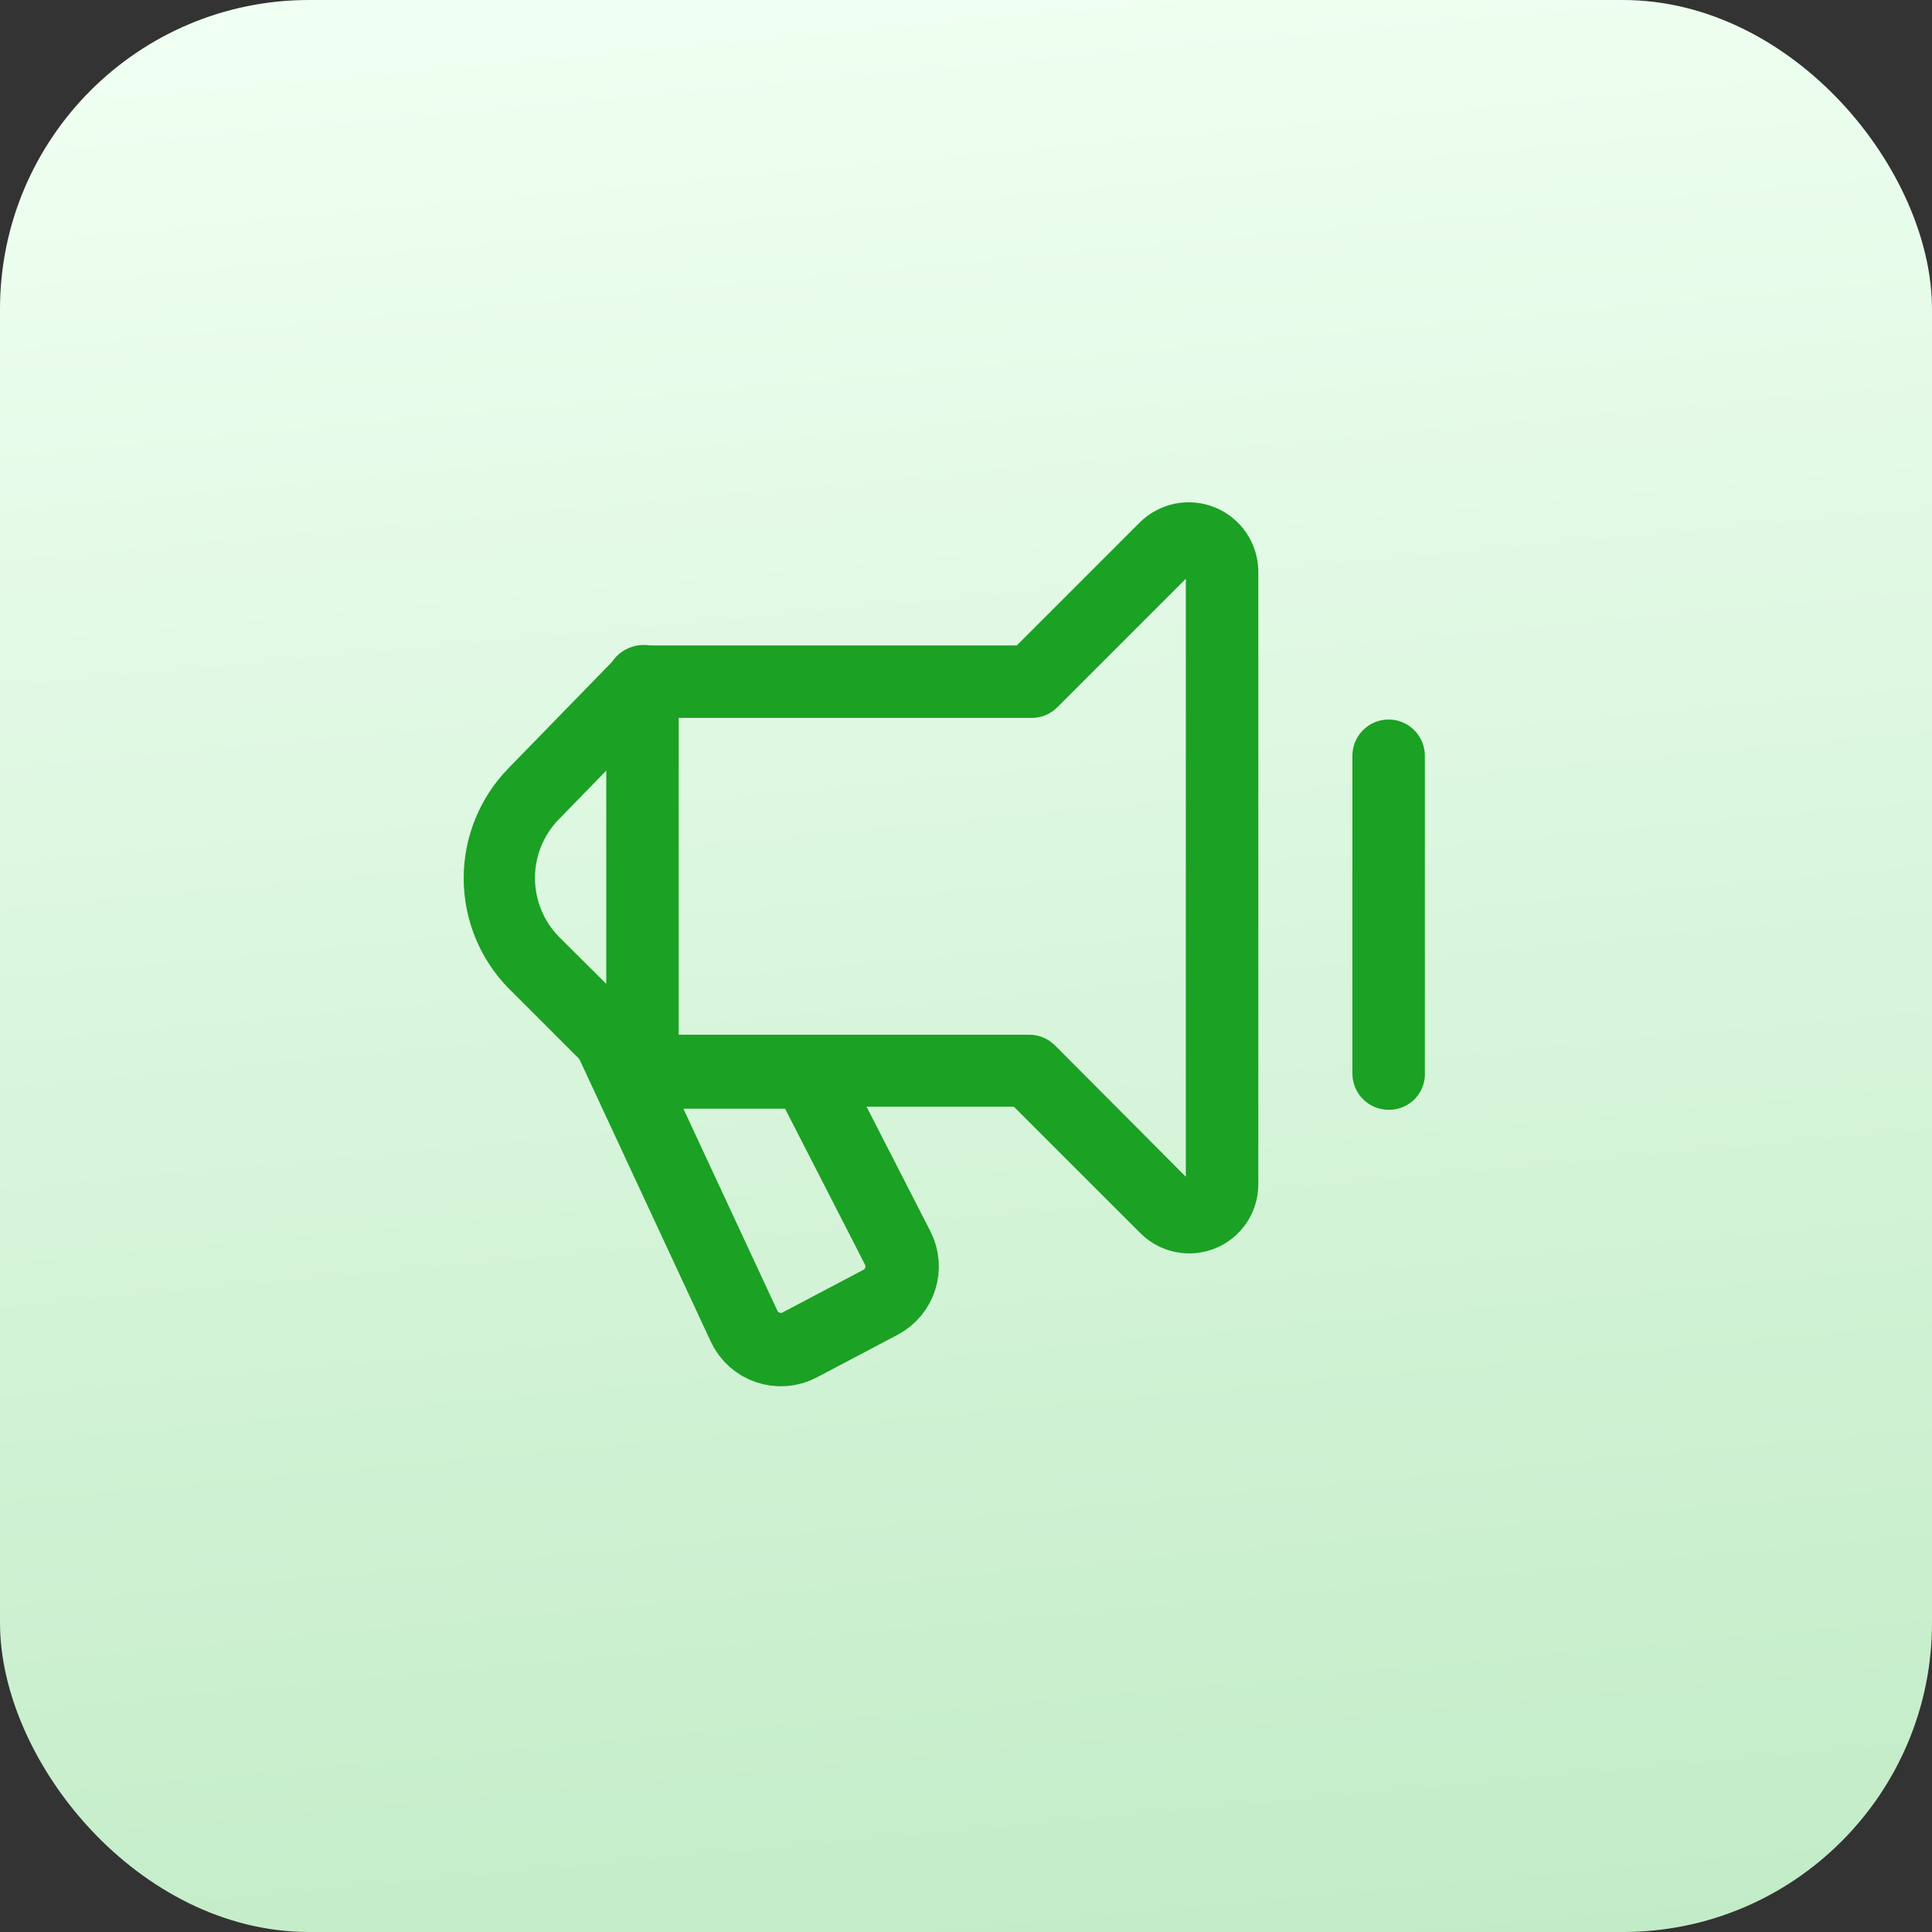
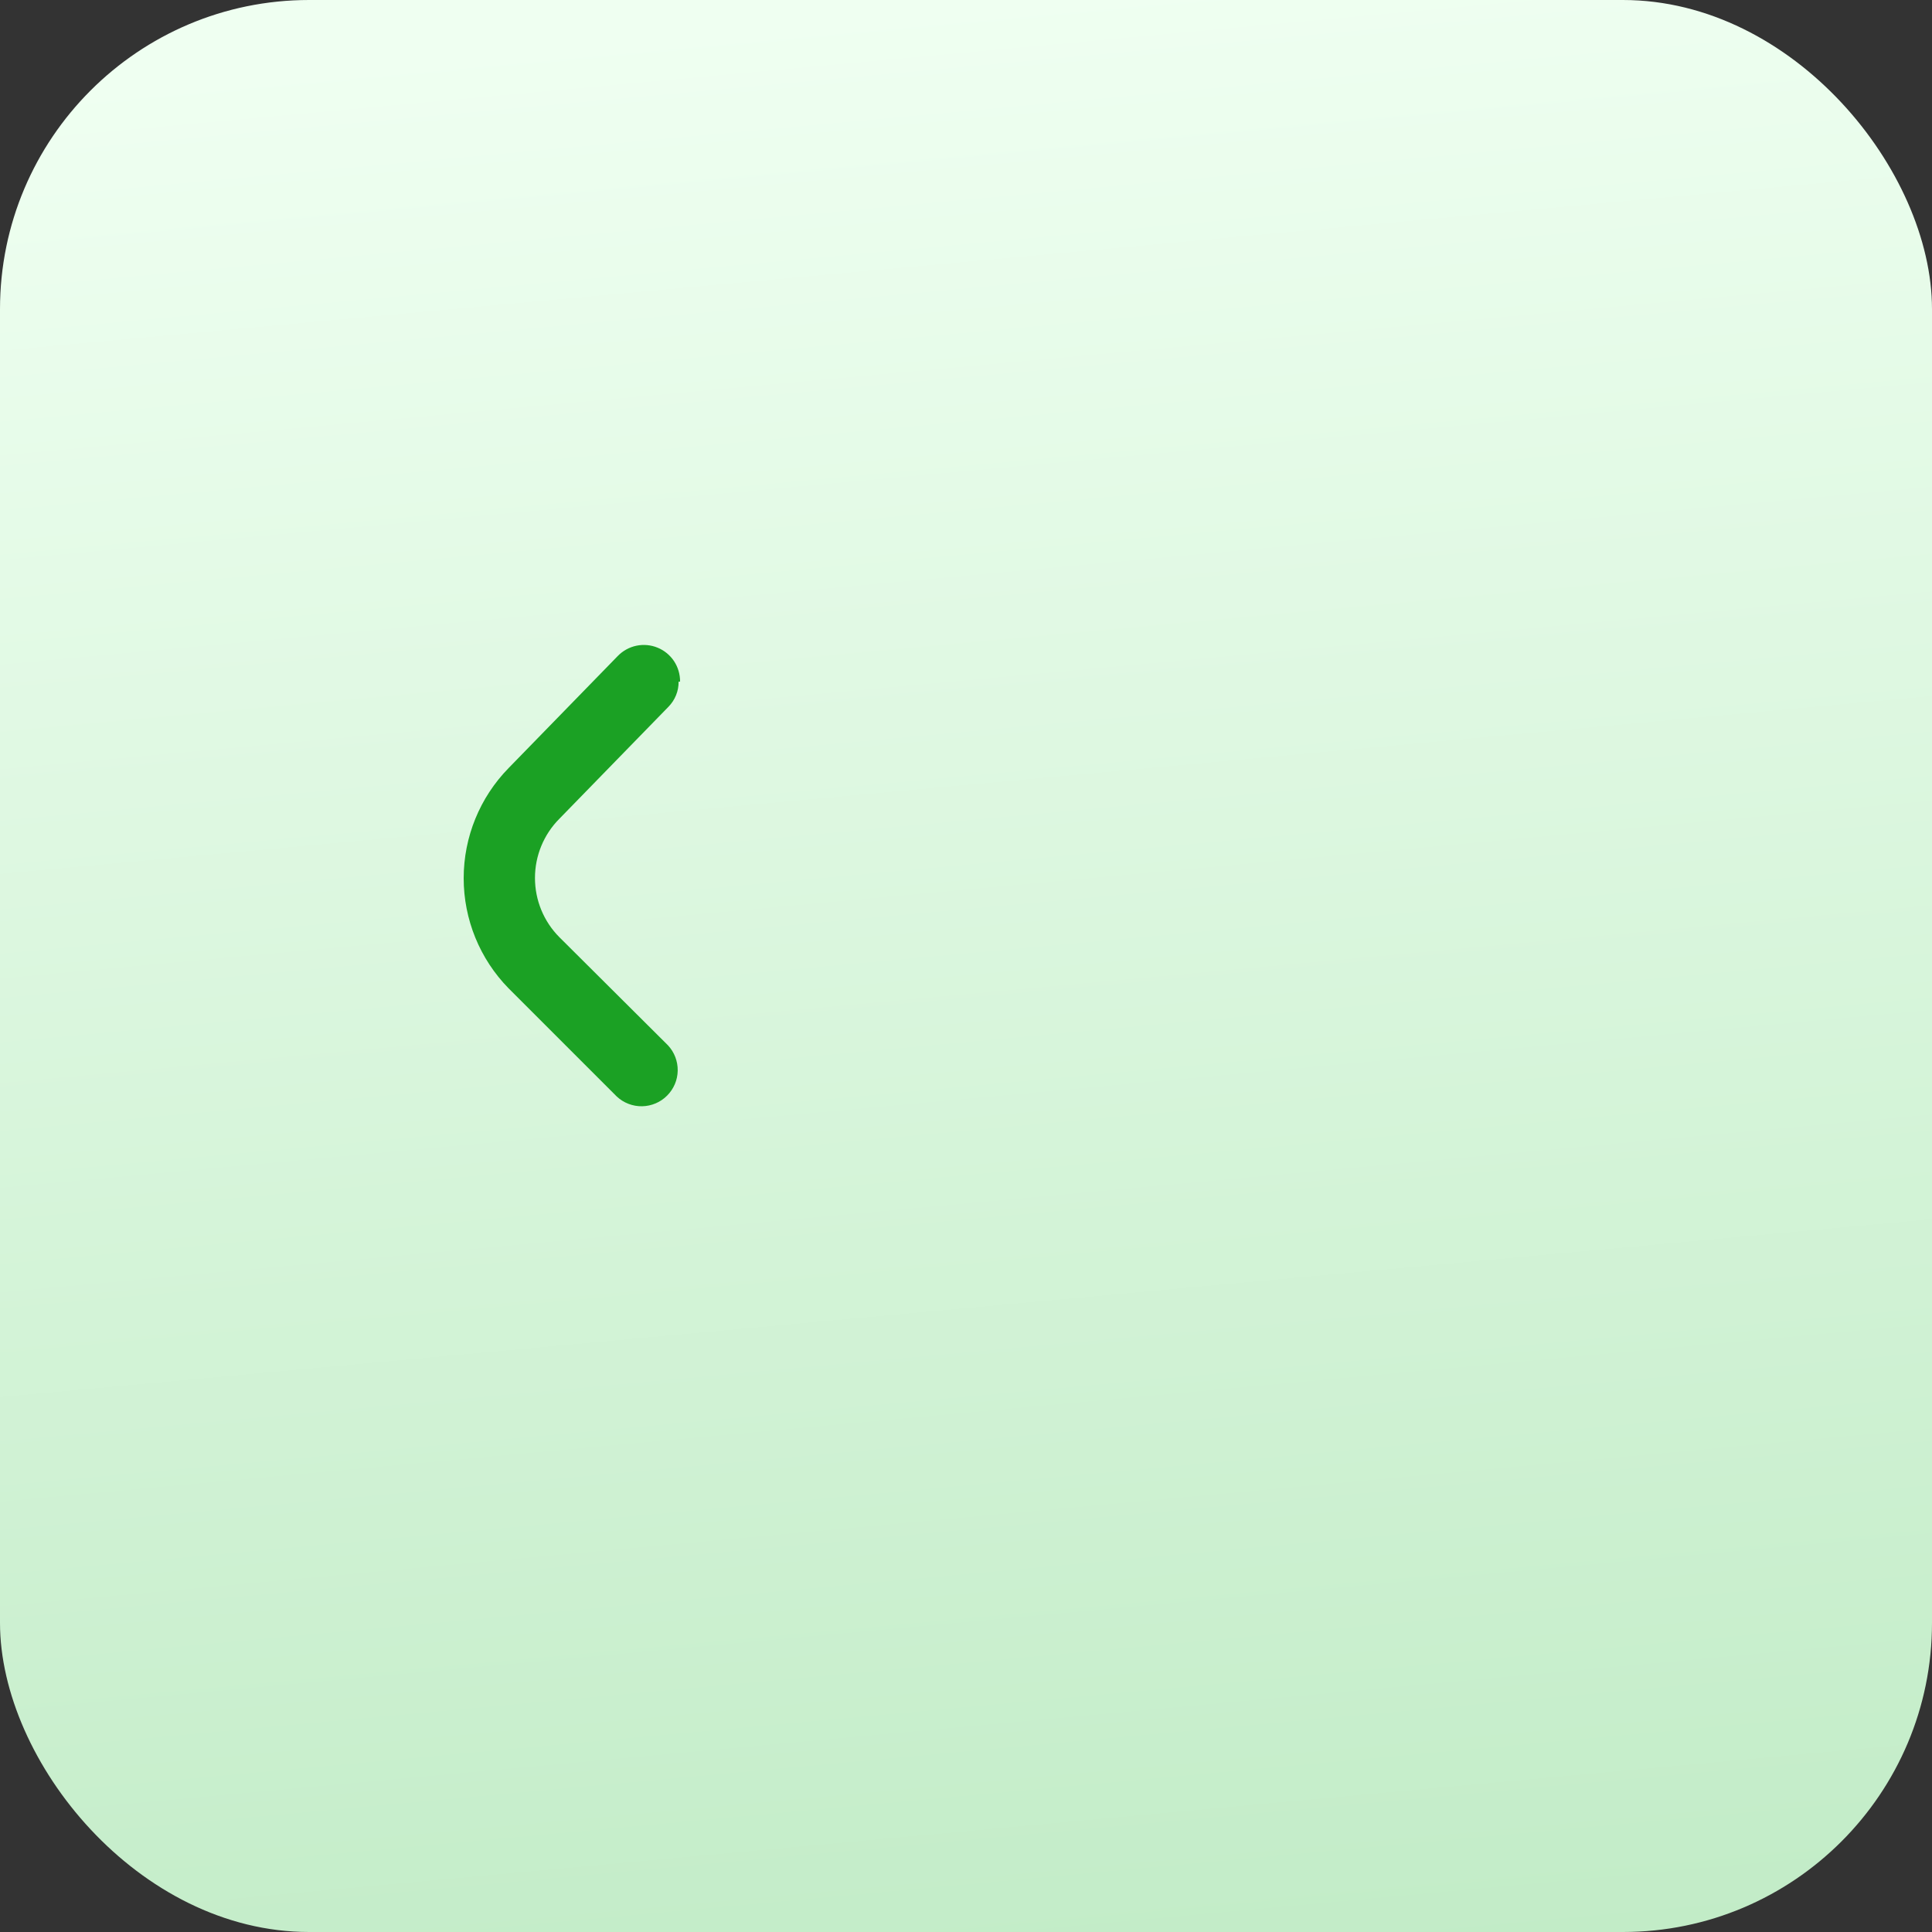
<svg xmlns="http://www.w3.org/2000/svg" width="50" height="50" viewBox="0 0 50 50" fill="none">
  <rect x="0" y="0" width="50" height="50" fill="#333333" stroke="none" />
  <rect width="50" height="50" rx="8" fill="url(#paint0_linear_2371_15998)" />
-   <path d="M32.565 14.804L32.565 30.666C32.561 31.018 32.455 31.362 32.257 31.653C32.06 31.945 31.781 32.171 31.455 32.305C31.129 32.438 30.771 32.473 30.426 32.404C30.081 32.334 29.764 32.165 29.515 31.916L26.239 28.641L16.64 28.641C16.392 28.641 16.154 28.545 15.976 28.372C15.799 28.199 15.696 27.964 15.69 27.716L15.69 17.641C15.69 17.393 15.788 17.154 15.964 16.978C16.14 16.803 16.378 16.704 16.627 16.704L26.314 16.704L29.489 13.529C29.74 13.278 30.058 13.106 30.406 13.035C30.753 12.965 31.114 12.998 31.442 13.132C31.771 13.265 32.053 13.493 32.252 13.786C32.452 14.079 32.56 14.424 32.565 14.779L32.565 14.804ZM30.689 30.454L30.689 14.979L27.364 18.304C27.189 18.48 26.951 18.579 26.702 18.579L17.564 18.579L17.564 26.779L26.64 26.779C26.888 26.779 27.126 26.878 27.302 27.054L30.689 30.454Z" fill="#1BA124" />
  <path d="M17.562 17.641C17.564 17.761 17.541 17.88 17.496 17.992C17.451 18.104 17.384 18.205 17.3 18.291L14.475 21.191C14.071 21.598 13.845 22.148 13.845 22.722C13.845 23.296 14.071 23.846 14.475 24.253L17.287 27.053C17.453 27.231 17.543 27.466 17.539 27.709C17.535 27.952 17.436 28.183 17.264 28.355C17.093 28.527 16.861 28.625 16.618 28.63C16.375 28.634 16.14 28.544 15.962 28.378L13.162 25.578C12.417 24.817 12 23.794 12 22.728C12 21.663 12.417 20.64 13.162 19.878L15.987 16.978C16.118 16.843 16.286 16.75 16.47 16.711C16.654 16.673 16.845 16.69 17.019 16.762C17.193 16.833 17.341 16.955 17.445 17.112C17.548 17.269 17.602 17.453 17.6 17.641L17.562 17.641Z" fill="#1BA124" />
-   <path d="M35.938 28.721C35.689 28.721 35.45 28.622 35.275 28.447C35.099 28.271 35 28.032 35 27.784V19.559C35 19.31 35.099 19.072 35.275 18.896C35.45 18.72 35.689 18.621 35.938 18.621C36.186 18.621 36.425 18.72 36.6 18.896C36.776 19.072 36.875 19.31 36.875 19.559V27.734C36.884 27.861 36.866 27.989 36.822 28.11C36.779 28.23 36.711 28.34 36.623 28.433C36.535 28.526 36.428 28.599 36.31 28.649C36.193 28.699 36.066 28.723 35.938 28.721Z" fill="#1BA124" />
-   <path d="M20.899 27.744L23.232 32.297C23.494 32.808 23.296 33.435 22.788 33.703L20.697 34.806C20.166 35.086 19.509 34.864 19.256 34.32L16.197 27.744L20.899 27.744Z" stroke="#1BA124" stroke-width="1.9" />
  <defs>
    <linearGradient id="paint0_linear_2371_15998" x1="25" y1="1.82997e-07" x2="31.184" y2="67.139" gradientUnits="userSpaceOnUse">
      <stop stop-color="#EFFFF1" />
      <stop offset="1" stop-color="#B4E6BA" />
    </linearGradient>
  </defs>
</svg>